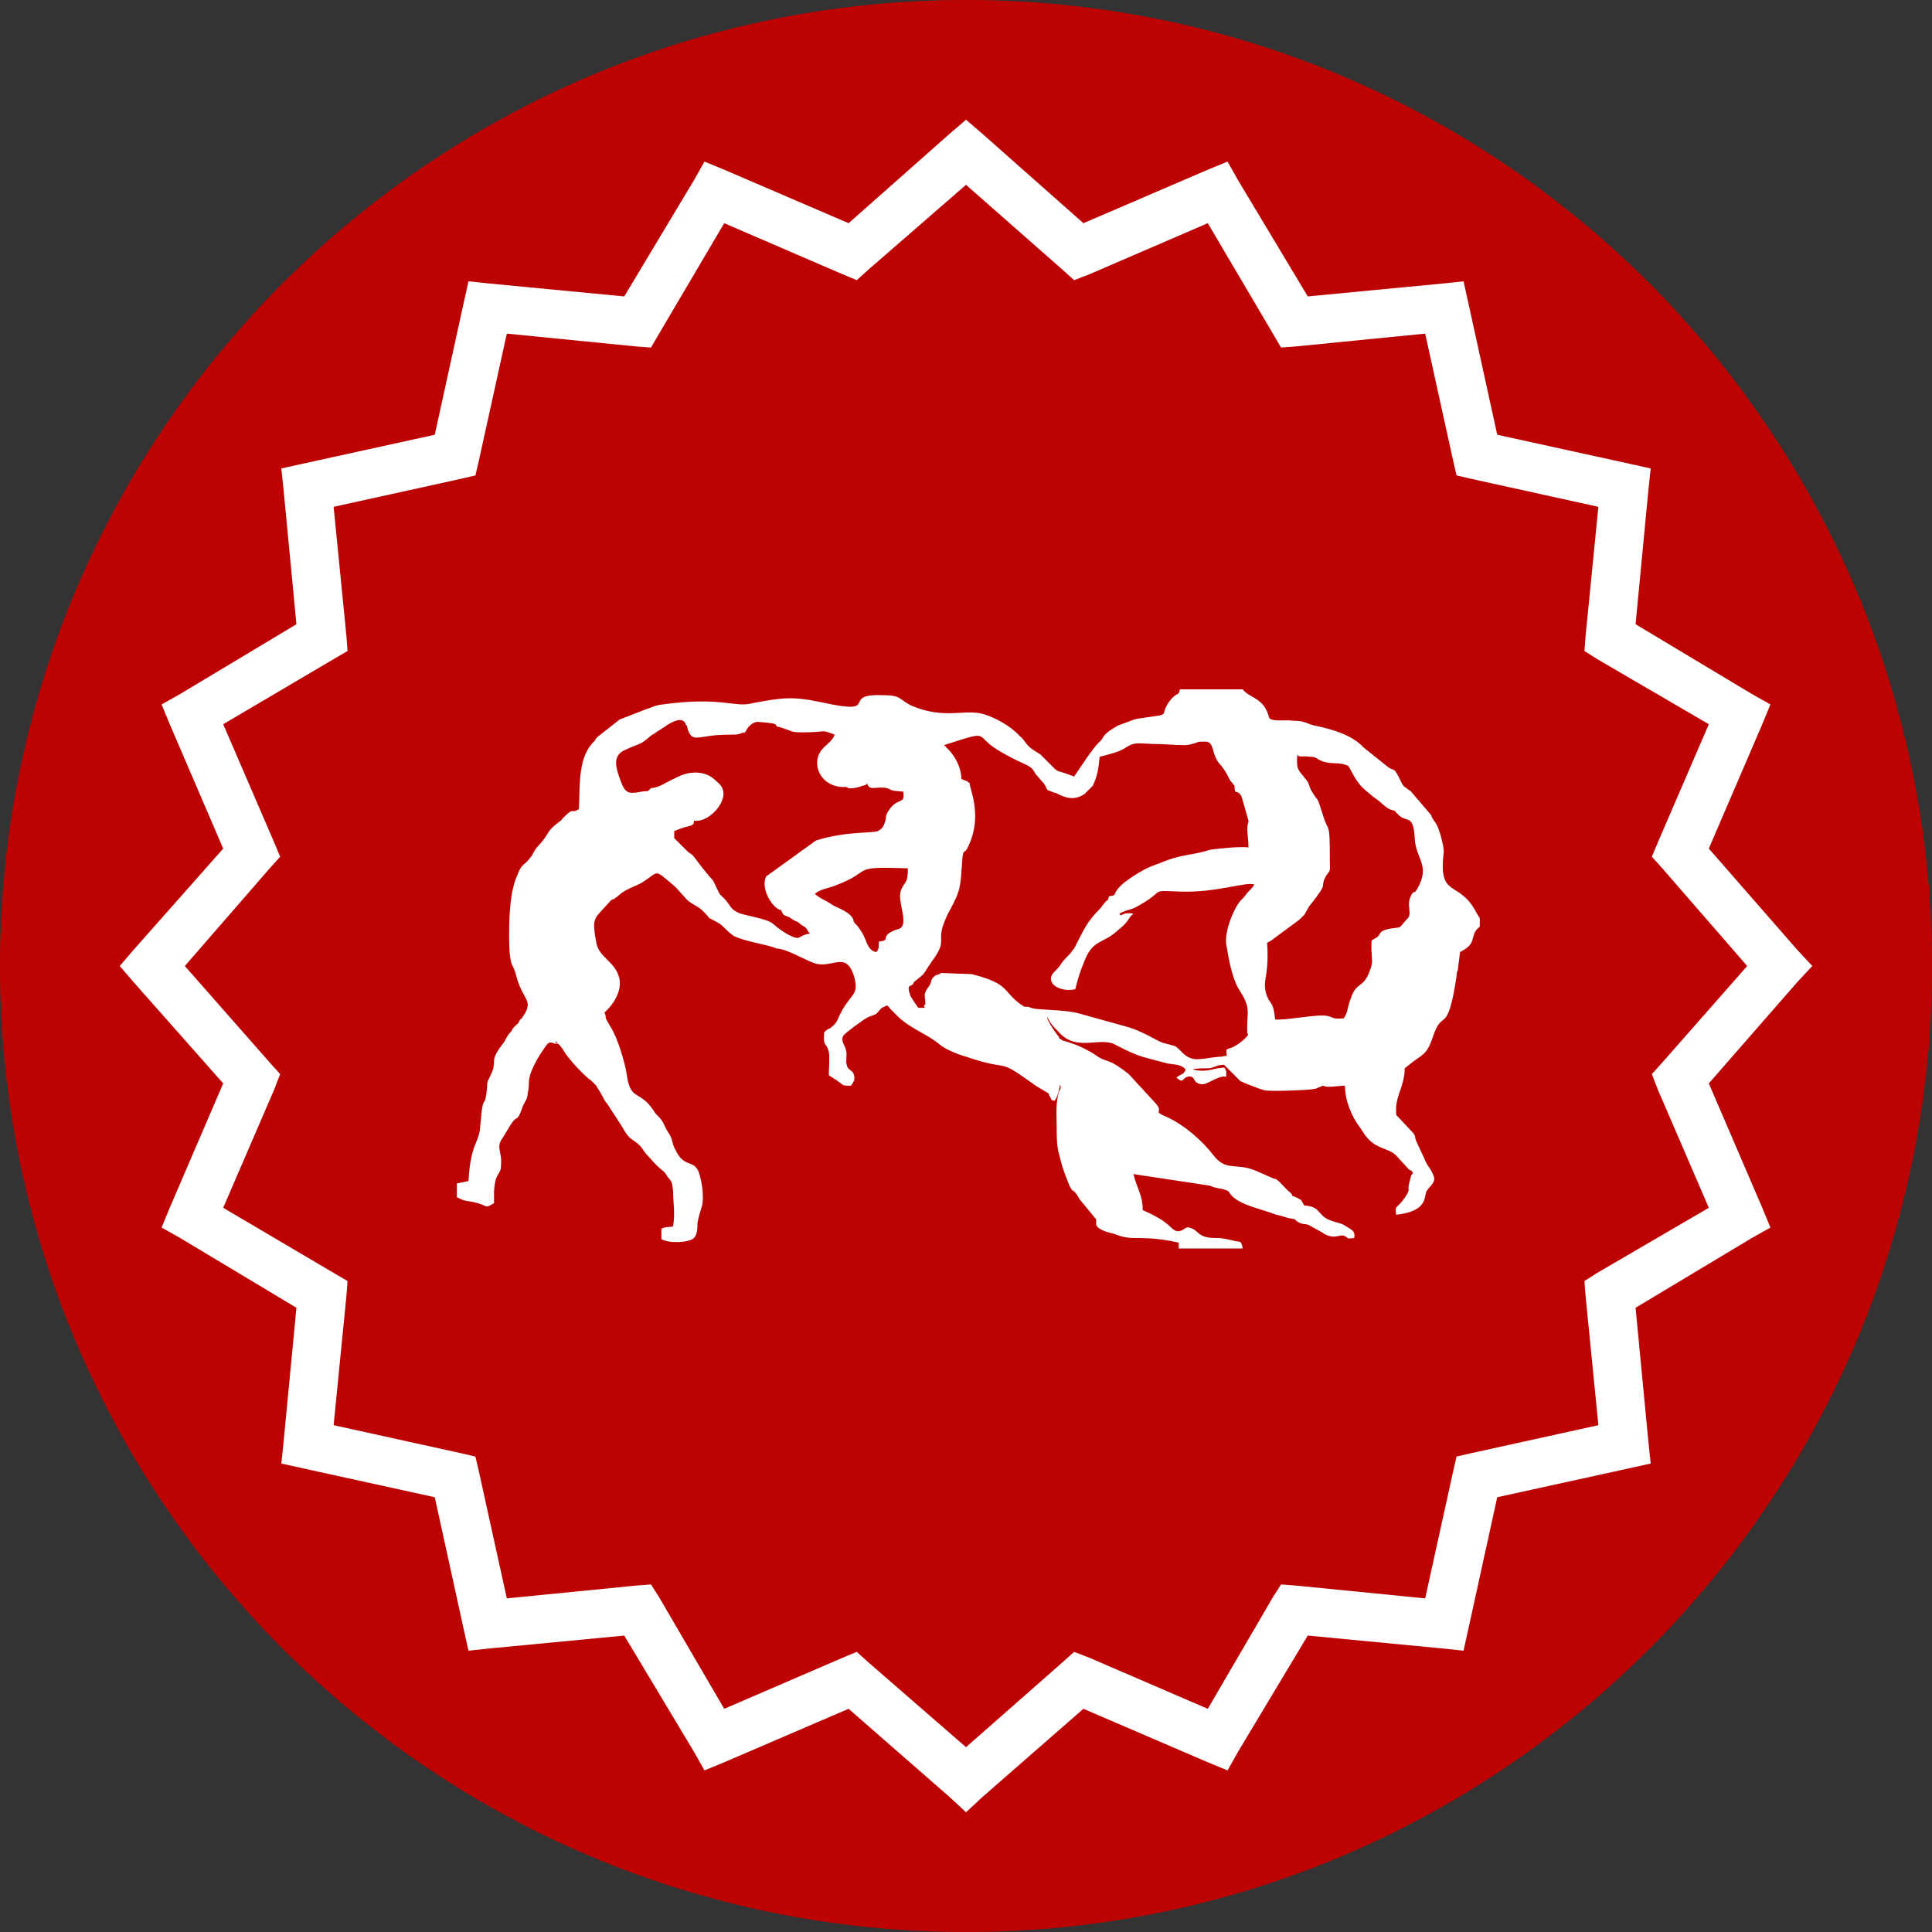
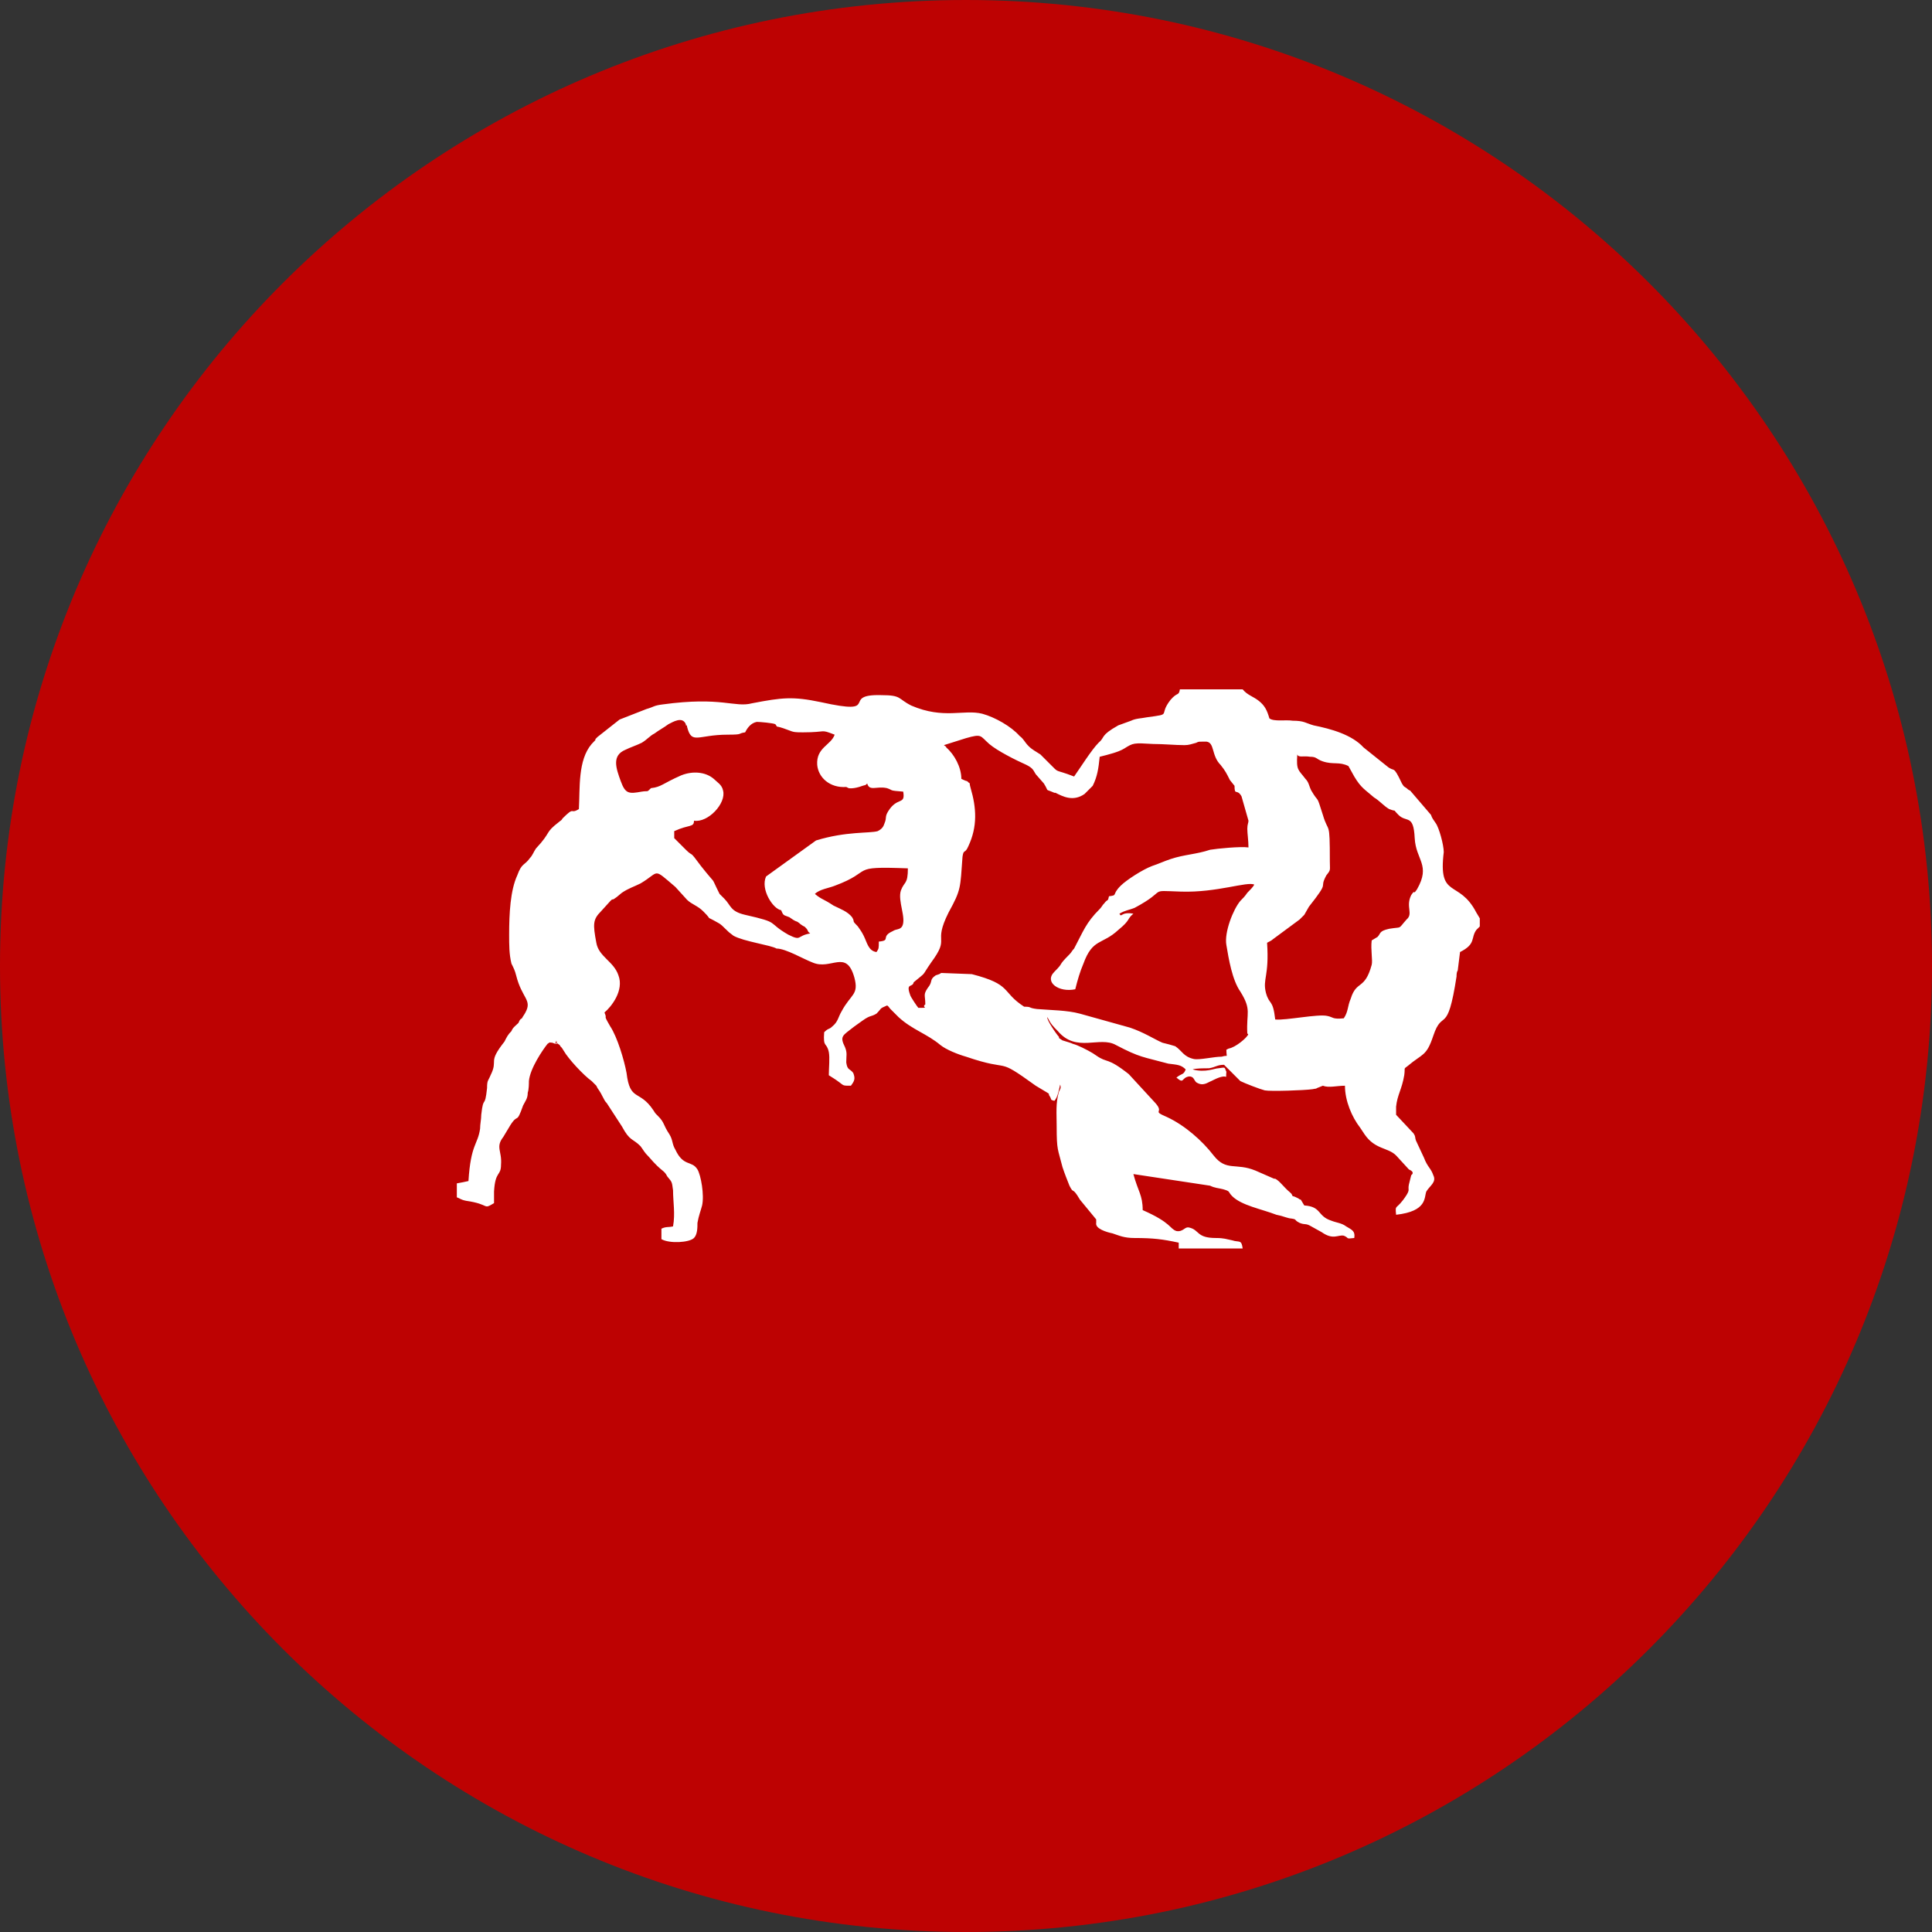
<svg xmlns="http://www.w3.org/2000/svg" data-bbox="0 0 1662 1662" viewBox="0 0 1662 1662" height="633" width="633" shape-rendering="geometricPrecision" text-rendering="geometricPrecision" image-rendering="optimizeQuality" fill-rule="evenodd" clip-rule="evenodd" data-type="color">
  <rect x="0" y="0" width="1662" height="1662" fill="#333333" stroke="none" />
  <g>
    <path fill="#bd0202" d="M1662 831c0 458.949-372.051 831-831 831S0 1289.949 0 831 372.051 0 831 0s831 372.051 831 831z" data-color="1" />
-     <path d="m845 115 87 77 107-46 17-7 9 16 60 100 115-11 19-2 4 18 25 114 114 25 18 4-2 19-11 115 100 60 16 9-7 17-46 107 76 87 13 14-13 14-76 87 46 107 7 17-16 9-100 60 11 115 2 19-18 4-114 25-25 114-4 18-19-2-115-11-60 100-9 16-17-7-107-46-87 76-14 13-14-13-87-76-107 46-17 7-9-16-60-100-115 11-19 2-4-18-25-114-114-25-18-4 2-19 11-115-100-60-16-9 7-17 46-107-77-87-12-14 12-14 77-87-46-107-7-17 16-9 100-60-11-115-2-19 18-4 114-25 25-114 4-18 19 2 115 11 60-100 9-16 17 7 107 46 87-77 14-12 14 12zm69 117-83-73-84 73-10 9-12-5-102-44-56 95-7 12-13-1-111-11-24 109-3 13-13 3-109 24 11 111 1 13-12 7-95 56 44 102 5 12-9 10-73 84 73 83 9 10-5 13-44 102 95 56 12 7-1 13-11 111 109 24 13 3 3 13 24 109 111-11 13-1 7 11 56 96 102-44 12-5 10 9 84 73 83-73 10-9 13 5 102 44 56-96 7-11 13 1 111 11 24-109 3-13 13-3 109-24-11-111-1-13 11-7 96-56-44-102-5-13 9-10 73-83-73-84-9-10 5-12 44-102-96-56-11-7 1-13 11-111-109-24-13-3-3-13-24-109-111 11-13 1-7-12-56-95-102 44-13 5-10-9z" fill-rule="nonzero" fill="#ffffff" data-color="2" />
    <path d="M1142 874c-8-2-36 4-45 3-2-18-5-12-8-23-3-12 3-14 1-43 2-1 4-2 5-3l23-17 4-4 4-7c19-24 8-14 15-27 4-5 3-4 3-12 0-37-1-23-6-40-6-19-3-9-10-21-2-4-2-7-5-10-6-8-8-7-7-21 1 3 5 1 11 2 6 0 5 2 11 4 9 3 14 0 22 4l5 9c6 10 9 11 17 18 5 3 8 7 13 10 8 3 2-1 8 5 7 7 13-1 14 20 1 19 14 23 2 44-4 6-1-1-5 5-5 10 2 16-4 21-8 9-3 6-15 8-9 2-7 4-10 7l-5 3c-1 8 1 17 0 21-6 22-13 13-18 29-3 7-2 11-6 17-10 1-9-1-14-2zM597 706c12 2 28-15 25-26-1-5-5-7-8-10-7-6-18-7-28-3-16 7-17 10-26 11-4 4-2 2-8 3-11 2-14 2-18-9s-8-22 4-27c4-2 10-4 14-6 5-3 7-6 11-8 4-3 8-5 12-8 4-2 12-7 15 0v1c1 0 1 0 1 1 4 16 9 7 35 7 14 0 8-1 15-2 2-4 5-8 10-9 3 0 14 1 16 2 3 4-2 0 11 5 5 2 6 2 13 2 21 0 14-3 27 2-3 9-16 11-15 26 1 11 11 20 25 19l2 1s4 1 12-2c3-1 2 0 4-2 2 7 8 2 17 4 6 2 1 2 14 3 2 12-5 4-13 17-3 5-1 5-3 10-1 3-2 5-6 7-7 2-27 0-53 8l-43 31c-5 11 6 28 13 29 2 5 2 4 7 6 3 2 4 3 7 4 3 2 1 1 4 3s1 0 3 2c3 3 1 3 4 5-12 2-7 7-19 1-19-11-6-10-37-17-13-3-12-8-18-14l-4-4c-9-18-1-5-16-24-11-15-6-7-13-14l-9-9-1-1v-6c13-6 17-3 17-9zm284 160c-20-13-10-19-45-28l-26-1c-1 0 0 0-2 1l-3 1c-6 4-2 5-7 11-4 6-2 6-2 14-4 3 5 3-6 3-1-1-7-10-7-11-4-11 2-6 3-11 12-10 6-4 15-17 17-23 1-15 15-43 11-20 10-21 12-48 1-7 2-2 5-9 8-17 7-33 2-50-2-7 1-2-3-6-1 0-5-2-5-2 0-10-6-21-13-27 0-1-1-1-2-2l19-6c14-4 12-2 20 5 7 6 23 14 32 18 6 3 6 5 8 8l7 8c5 8 0 4 9 8h1c6 3 15 8 25 1l1-1 6-6c4-8 5-15 6-25 8-2 16-4 21-7 8-5 8-5 25-4 9 0 19 1 27 1 4 0 6-1 10-2 2-1 2-1 5-1h4c7 1 4 12 12 20 4 5 5 7 8 13l4 5c0 9 2 2 6 9l6 21c0 2-1 3-1 7s1 10 1 16c-7-1-27 1-33 2-12 4-22 4-34 8-6 2-10 4-16 6-8 3-22 12-27 17-8 8-2 8-10 9-1 5-1 2-4 6-2 2-2 3-4 5-12 12-14 19-22 34-2 2-2 3-4 5-11 11-4 6-13 15s4 18 18 15c2-8 4-15 7-22 8-22 16-16 30-29 11-9 7-9 13-14-11-2-10 4-12 0 5-3 8-3 13-5 30-16 10-15 40-14 31 1 57-9 63-6-1 2-4 5-6 7-2 3-4 5-6 7-6 7-14 27-12 38 2 12 5 30 12 40 10 16 5 18 6 36 1 1 1 1 0 2-1 2-10 10-16 11l-2 1c0 8 2 4-4 6-7 0-19 3-24 2-9-2-10-7-16-11-3-1-7-2-11-3-7-3-16-9-28-13l-43-12c-11-3-25-3-37-4-8-1-4-2-11-2zm-118-1c1 0 2 2 3 3l7 7c12 11 24 14 36 24 5 4 15 8 22 10 41 14 24-1 60 25l10 6c3 2 0 0 2 3s0 3 4 4c3-3 4-10 5-14 1 3 0 4-1 6-3 10-2 19-2 30 0 21 1 19 5 35 2 6 4 11 6 16 4 8 2 0 9 12l14 17v3c-1 5 9 8 14 9 6 2 10 4 19 4 16 0 24 1 38 4v5h55c-1-8-3-5-9-7-5-1-7-2-14-2-17 0-14-7-23-9-4-1-5 4-11 3-6-2-4-7-29-18 0-13-4-16-8-31l66 10c4 2 7 2 11 3 7 2 4 2 8 6 8 8 25 11 38 16 5 1 7 2 11 3 8 1 3 1 9 4 5 2 5 0 10 3l9 5c10 7 14 2 19 3 5 2 1 3 9 2 1-6-2-7-7-10-4-3-8-3-13-5-12-4-8-12-23-13l-3-5c-1 0-2-1-2-1-2-1-4-2-5-2l-1-2-1-1c-6-5-9-10-13-12h-1l-16-7c-17-7-25 1-36-13-10-13-25-26-40-33-14-6-2-3-10-12l-23-25c-19-15-18-9-28-16l-3-2c-5-3-13-7-17-8-2-1-6-2-9-3l-3-2v-1c-2-2-11-15-10-17 3 6 5 8 9 12 16 19 36 4 50 12 21 11 23 10 45 16 8 1 11 1 15 5-2 5-3 3-8 7 7 6 4 0 11-1 4 0 4 3 6 5 6 4 10 0 13-1l2-1c14-7 10 2 11-7-2-4 0-4-7-3-3 0-11 4-22 1 2-1 10-1 14-1 6-1 7-3 13-3l14 14c4 2 17 7 21 8 5 1 34 0 41-1 5-1 2 0 4-1l5-2c5 2 12 0 19 0 0 13 6 27 13 36l4 6c9 13 20 11 27 18l11 12c2 1 4 2 3 4l-1 1-2 8c-1 5 1 4-2 9-9 14-10 7-9 17 27-3 24-15 26-20 3-5 9-8 6-14-2-6-5-7-8-15l-7-15c-1-3 0-3-2-6l-15-16v-7c1-10 5-15 7-27 1-7-1-5 3-8 13-11 16-8 22-26 8-24 12 1 20-51 0-1 0-4 1-5l2-16c14-7 9-12 14-19l3-3v-7l-3-5c-15-29-33-11-28-52 0-6-4-21-7-25-2-3-3-4-4-7l-18-21c-1 0-3-2-3-2-3-2-2-1-4-4-8-17-6-9-13-15l-20-16c-10-11-28-16-43-19-7-2-8-4-18-4-6-1-16 1-20-2-2-7-4-11-9-15s-10-5-14-10h-54c-1 6-2 2-8 9-11 14 2 12-20 15-5 1-10 1-14 3l-11 4c-16 9-11 10-17 15-6 6-16 22-21 29-18-7-12-2-21-11l-8-8c-3-2-7-4-10-7-4-4-4-6-8-9-7-8-21-16-32-19-16-4-33 5-61-7-12-6-8-9-26-9-36-1 2 18-52 6-24-5-33-4-59 1-15 4-26-6-77 1-8 1-7 2-14 4l-23 9-19 15c-5 5 2-1-5 6-12 14-10 38-11 56-8 5-3-3-14 8-1 2-2 2-3 3-13 10-6 8-20 23-2 3-3 6-5 8-5 7-7 4-11 15-6 13-7 33-7 51 0 9 0 17 2 25 2 4 3 6 4 10 5 20 14 21 8 32-1 2-2 3-3 5-2 1-2 2-3 4-2 2-5 4-6 7-3 3-4 5-6 9-15 19-5 15-12 29-2 5-3 4-3 11-2 19-3 5-5 23 0 4-1 8-1 12-2 14-8 13-10 45-5 1-4 1-10 2v12c3 1 3 2 8 3 21 3 14 8 24 2v-10c1-18 6-13 6-23 1-12-5-15 2-24l6-10c7-11 5 0 11-17 2-4 4-6 4-11 1-3 1-8 1-10 1-11 12-27 16-32 3-2 1-1 4-1 1 0 5 3 3-2 0 1 0 1 1 1 1 6-4-3 1 2 0 0 2 1 2 2 2 2 1 1 3 4 4 7 17 21 24 26l4 4 1 2c5 7 5 10 8 13l13 20c7 13 9 10 16 17 3 4 3 5 7 9 12 14 13 11 16 17 4 5 4 4 5 12 0 10 2 20 0 31-4 1-6 0-10 2v9c7 4 24 3 28-1 3-3 3-9 3-13 1-6 3-11 4-15 2-9-1-26-4-31-5-8-12-2-19-17-3-5-2-8-5-13-6-9-4-10-10-16-3-3-2-2-4-5-12-18-20-7-23-32-2-11-8-31-14-40-7-12-2-5-5-12 6-5 17-19 12-32-4-12-17-16-19-28-3-16-3-20 4-27 17-19 3-3 18-16 6-4 10-5 16-8 17-10 10-14 30 3l10 11c4 4 9 5 14 10 10 10-1 2 13 10 2 1 4 3 6 5 3 3 3 3 7 6 9 5 32 8 37 11 8 0 23 9 31 12 16 7 29-12 36 13 4 15-3 14-11 29-3 5-3 9-8 13-3 3-3 1-7 5-1 14 2 8 4 17 1 5 0 14 0 20 3 2 5 3 9 6s3 3 10 3c3-4 4-6 2-11-3-4-5-2-6-9 0-6 1-8-1-13-5-10-2-10 8-18l7-5c7-5 7-3 12-6 5-5 2-4 9-7zm-7-55c0 6 0 6-2 9-7-1-8-8-11-14-2-4-3-5-5-8-6-6-2-3-5-8-4-5-10-7-16-10-9-6-10-5-16-10 4-4 12-5 17-7 35-13 11-17 63-15 0 14-3 11-6 19-3 9 5 24 1 31-2 3-5 2-8 4-11 5-1 8-12 9z" fill="#ffffff" data-color="2" />
  </g>
</svg>